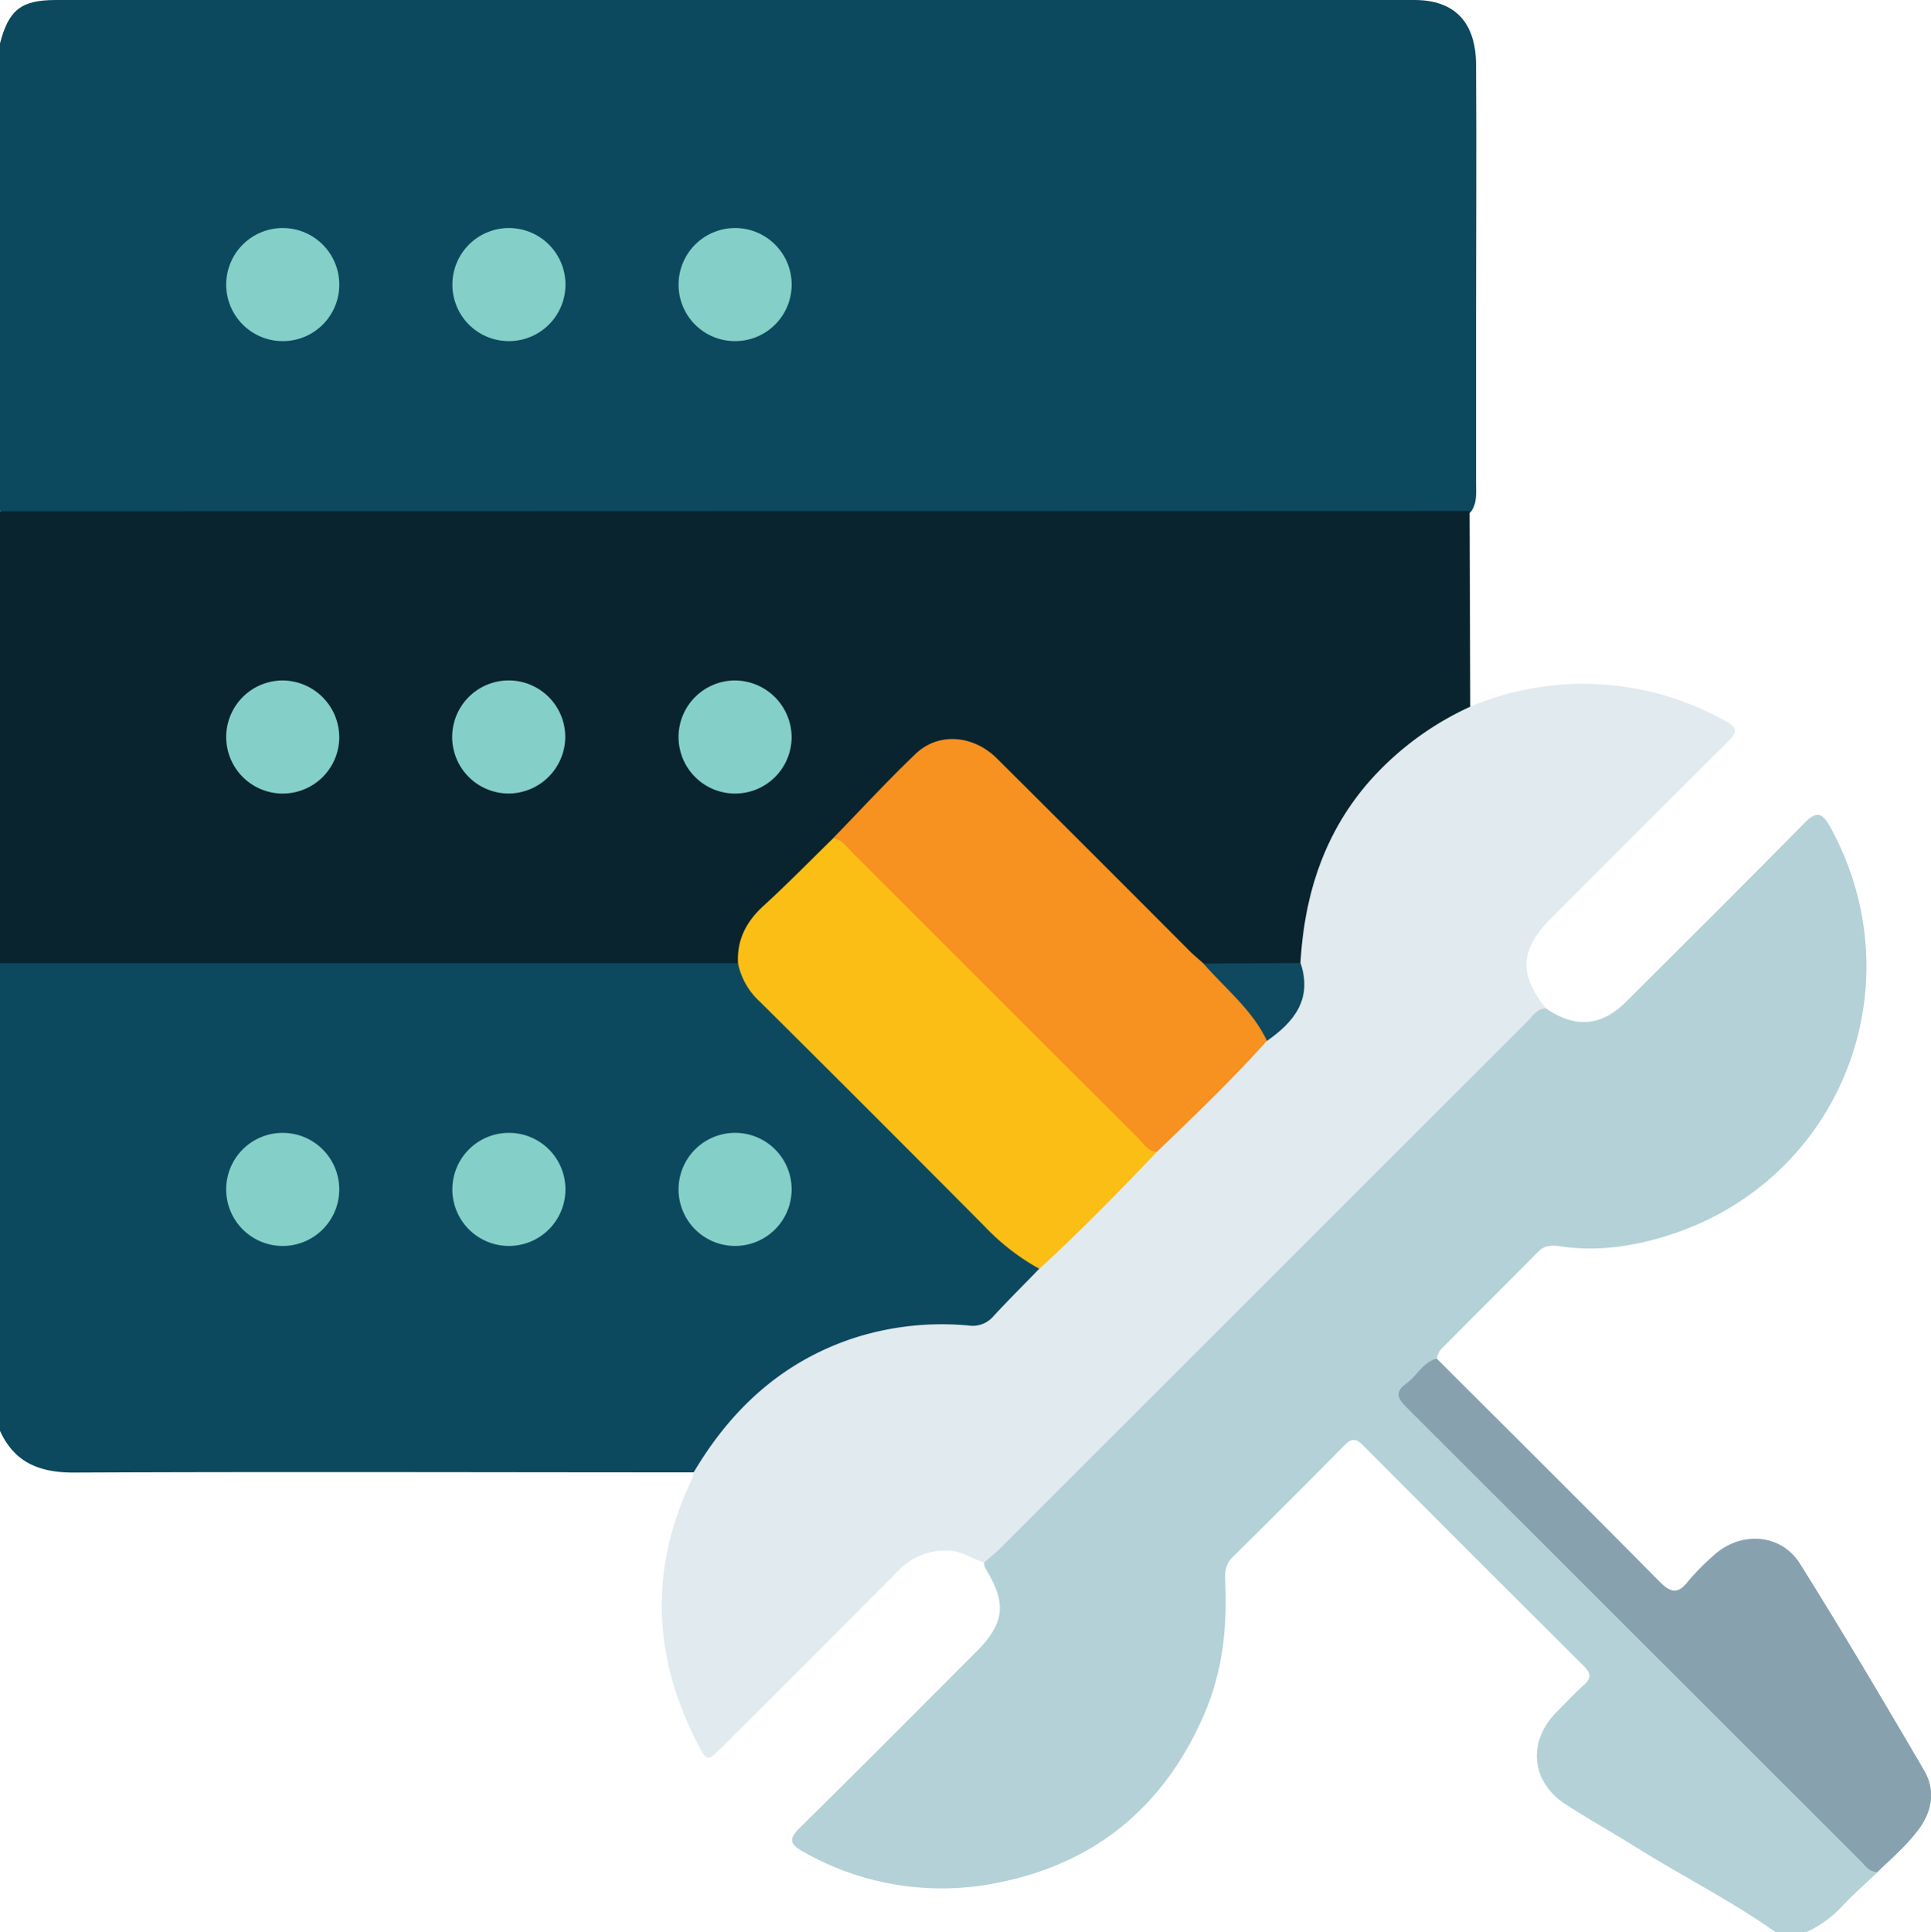
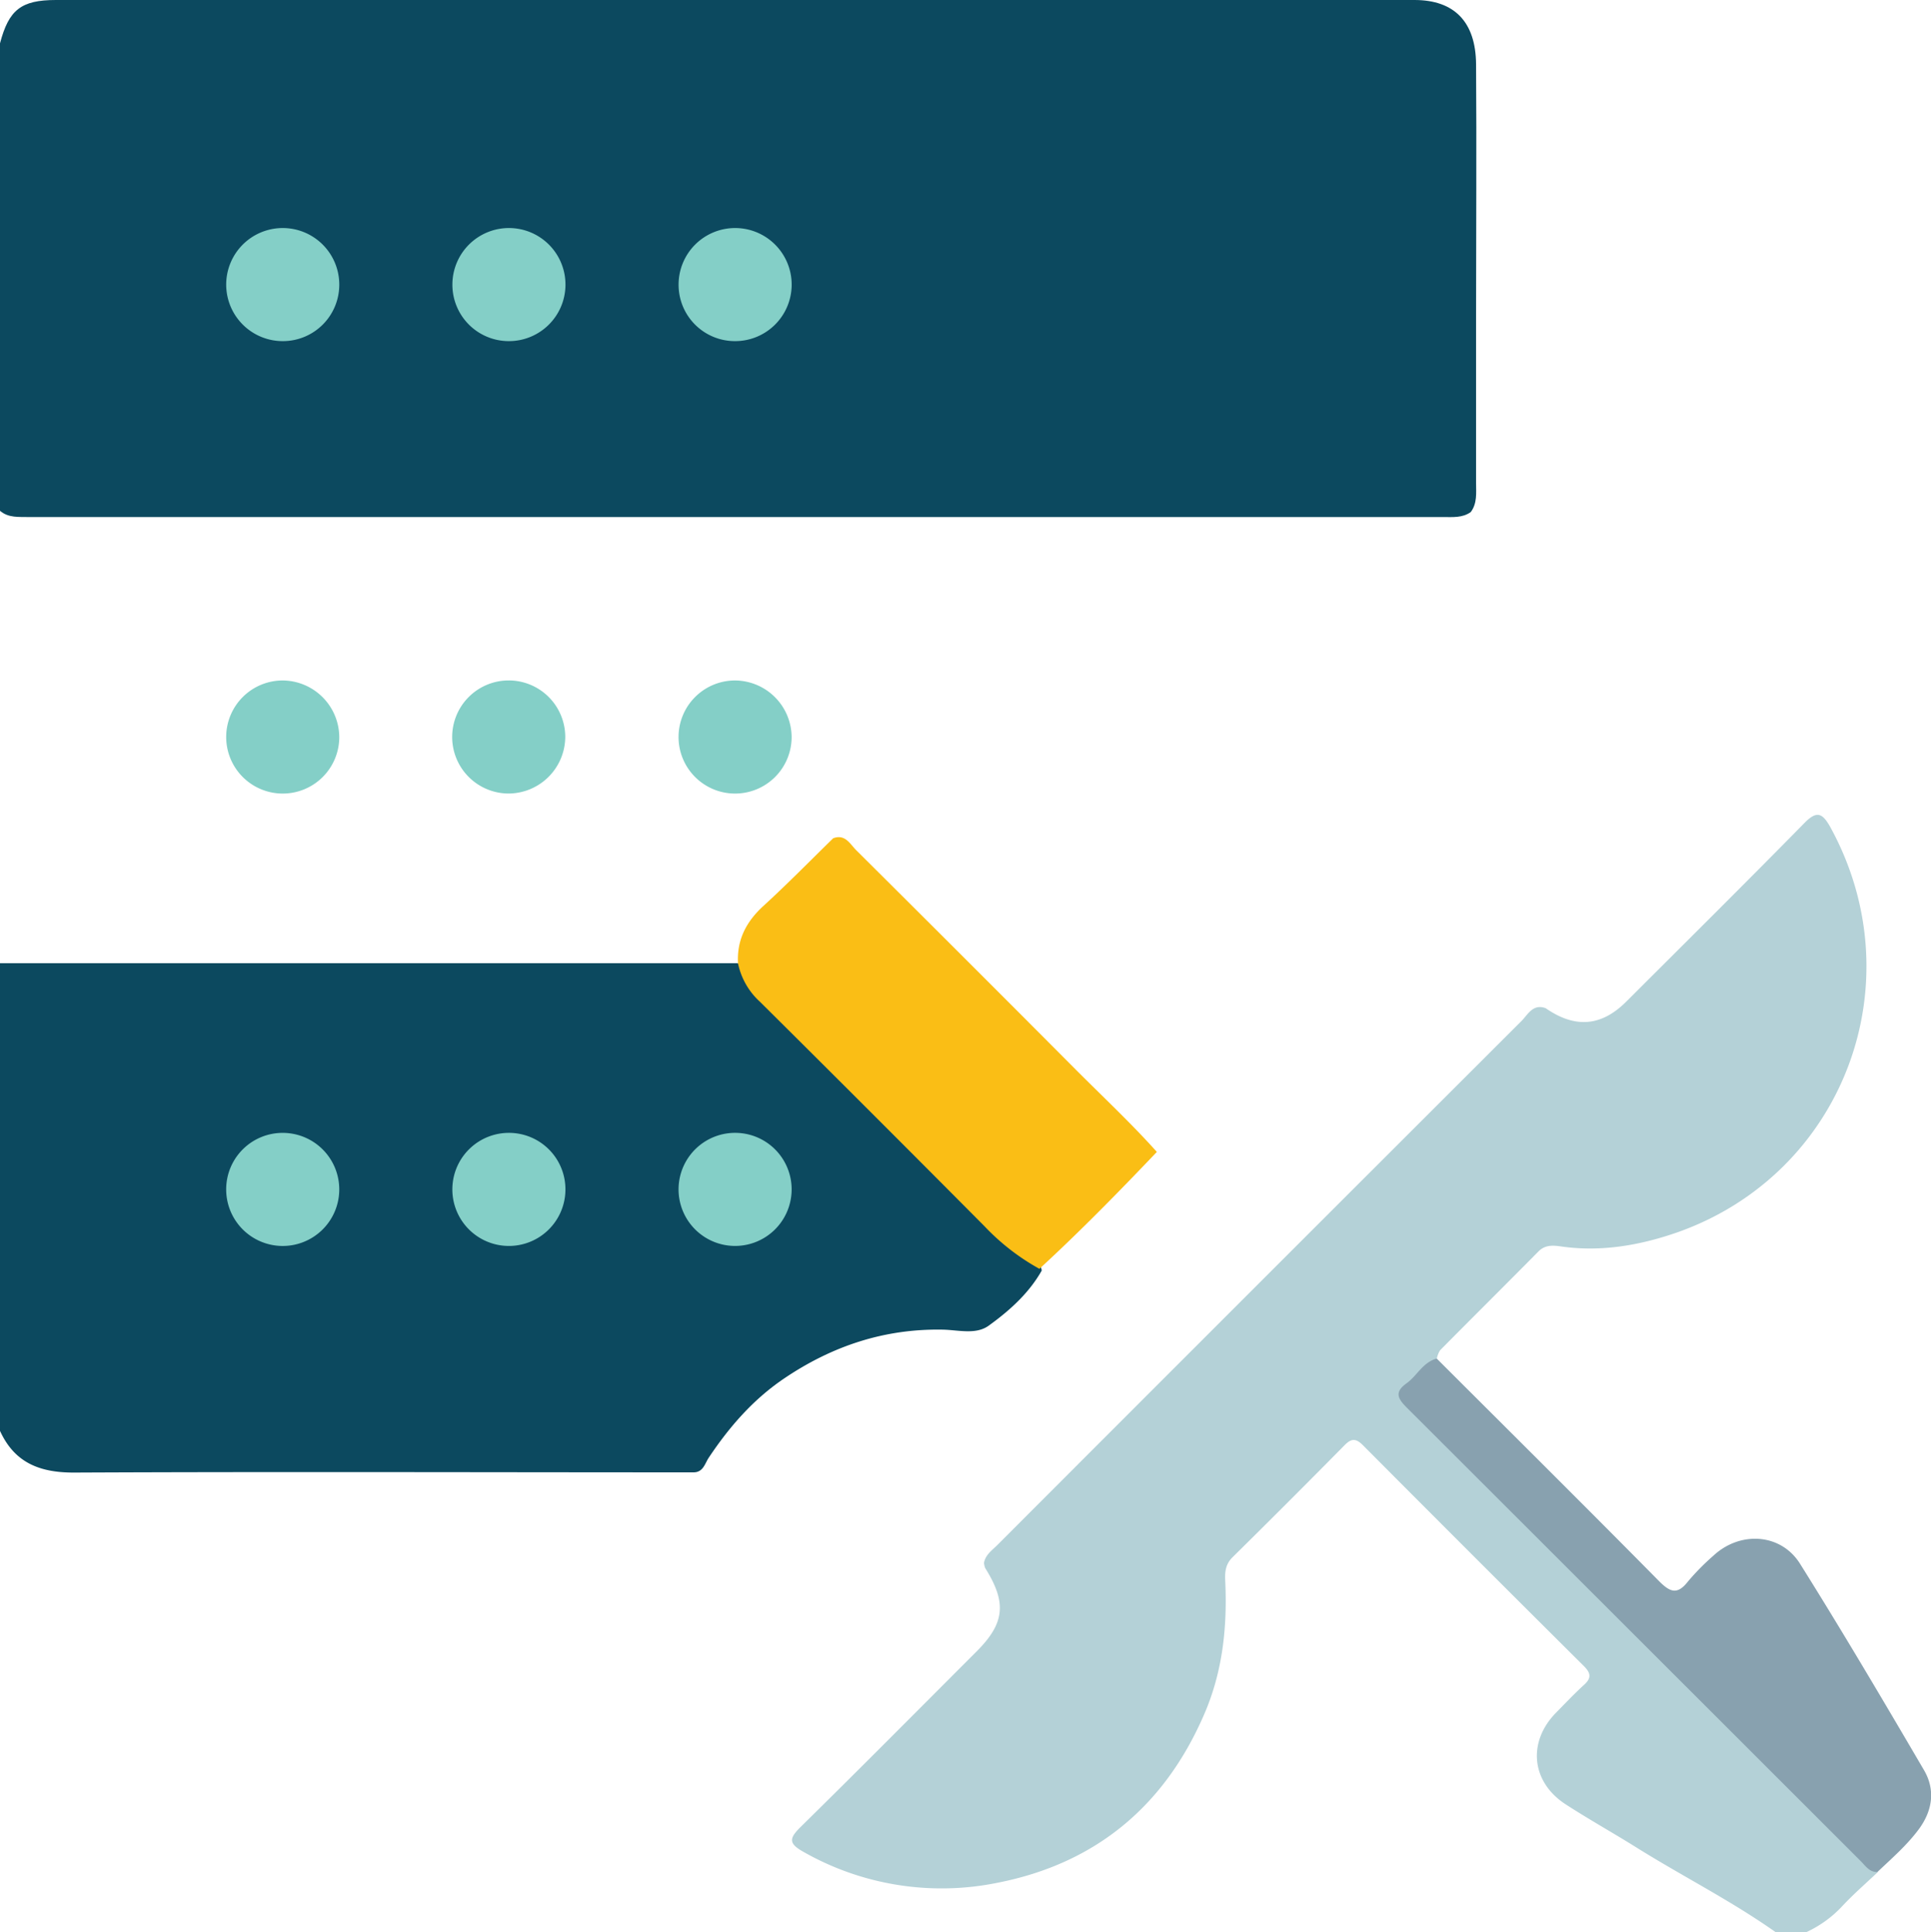
<svg xmlns="http://www.w3.org/2000/svg" viewBox="0 0 448.44 448.65">
  <defs>
    <style>.cls-1{fill:#0c495f;}.cls-2{fill:#09242e;}.cls-3{fill:#b4d1d7;}.cls-4{fill:#84cfc7;}.cls-5{fill:#e1eaef;}.cls-6{fill:#88a1af;}.cls-7{fill:#fabe15;}.cls-8{fill:#f7911f;}.cls-9{fill:#0f495f;}</style>
  </defs>
  <title>توريد وتركيب السيرفرات بمختلف انواعها ومواصفاتها</title>
  <g id="Layer_2" data-name="Layer 2">
    <g id="Layer_1-2" data-name="Layer 1">
      <path class="cls-1" d="M0,118.61V10.06C2.05,2.28,4.88,0,13,0Q170.72,0,328.49,0c9.28,0,14.23,5.11,14.3,14.94.14,19.4,0,38.81,0,58.21,0,13,0,26,0,39,0,2.3.3,4.7-1.23,6.75-1.93,1.38-4.17,1.16-6.34,1.16q-164.28,0-328.57,0C4.38,120,2,120.31,0,118.61Z" />
-       <path class="cls-2" d="M341.29,118.63l.15,45.49c-.62,1.91-2.44,2.39-3.92,3.23-10.69,6.09-19.61,14-25.73,24.84A65,65,0,0,0,304,216.08c-.37,2.92.14,6.23-2.73,8.38-6.83,1-13.69.46-20.54.35-2.86-.29-4.57-2.38-6.41-4.22q-21.5-21.45-43-42.93c-6.36-6.36-13.14-6.44-19.48-.18q-9,8.9-17.9,18c-5.6,5.5-11.09,11.12-16.69,16.63-2.57,2.53-4.45,5.34-4.65,9.07-.09,1.7-.64,3.16-2.59,3.58a30.49,30.49,0,0,1-6.54.36q-77.74,0-155.5,0c-2.71,0-5.58.57-8-1.39v-105Z" />
      <path class="cls-1" d="M0,223.66l171.39,0c4.64,8.25,12,14.09,18.48,20.67,12.88,13.06,25.93,25.94,38.87,38.94a59.72,59.72,0,0,0,11,9.24c1,.6,2.05,1.18,2.18,2.53-3,5.3-7.5,9.31-12.29,12.77-3,2.19-7.11,1-10.71.94-13.62-.25-25.81,3.85-37,11.46-7.11,4.85-12.6,11.18-17.33,18.28-.9,1.35-1.28,3.41-3.55,3.4-48,0-96-.17-143.94.05-8,0-13.78-2.35-17.13-9.75Z" />
      <path class="cls-3" d="M412.35,448.65c-10.35-7.31-21.68-13-32.39-19.7-5.43-3.4-11-6.49-16.4-10-8-5.21-8.84-14.5-2.19-21.26,2.15-2.19,4.26-4.42,6.52-6.48,1.72-1.56,1.55-2.7,0-4.28q-25.75-25.6-51.37-51.34c-1.61-1.61-2.66-1.64-4.27,0q-12.91,13.08-26,26c-1.7,1.67-1.81,3.51-1.71,5.58.5,10.73-.62,21.2-5,31.16-9.22,21.15-25.15,34.34-47.7,38.82a64.91,64.91,0,0,1-45.18-7.1c-3.5-1.94-3.49-3.11-.74-5.81,13.73-13.5,27.28-27.17,40.89-40.78,6.57-6.58,7-11.32,2-19.32a3.88,3.88,0,0,1-.29-1.26c.35-1.88,1.88-2.9,3.09-4.11q60.81-60.87,121.7-121.66c1.5-1.49,2.66-4.11,5.65-3,6.82,4.73,12.92,4.25,18.7-1.52,13.82-13.8,27.69-27.54,41.38-41.48,2.88-2.94,4.18-2.32,6,.92,19.84,36.08,3.2,80.49-35.54,94.14-8.63,3-17.64,4.59-26.91,3.27-1.83-.26-3.72-.46-5.31,1.15-7.58,7.67-15.24,15.26-22.83,22.93a5.7,5.7,0,0,0-.78,2c-1.57,2.31-3.83,4-5.79,5.89s-1.92,3.41.07,5.08c.34.28.62.62.93.93,35.51,35.39,70.79,71,106.43,106.25a3.16,3.16,0,0,1,.74,1.07c-2.7,2.56-5.52,5-8.07,7.72a26.68,26.68,0,0,1-8.59,6.24Z" />
      <path class="cls-4" d="M65.88,79.21A13.13,13.13,0,1,1,78.79,66.08,13.1,13.1,0,0,1,65.88,79.21Z" />
      <path class="cls-4" d="M105.06,66.08A13.13,13.13,0,1,1,118,79.21,13.1,13.1,0,0,1,105.06,66.08Z" />
      <path class="cls-4" d="M157.59,66.09a13.13,13.13,0,1,1,12.92,13.12A13.08,13.08,0,0,1,157.59,66.09Z" />
-       <path class="cls-5" d="M359,234.11c-2.16.16-3.17,1.95-4.47,3.25q-61.07,61-122.08,122c-1.23,1.22-2.59,2.31-3.89,3.47-3-.93-5.45-2.91-9-2.79a15.06,15.06,0,0,0-10.87,4.62q-20.34,20.49-40.82,40.86c-3.66,3.65-3.66,3.64-5.95-.8-10.4-20.18-11.11-40.55-1.28-61.16a9.12,9.12,0,0,0,.45-1.67c8.67-14.64,20.44-25.56,36.84-31.07A66.75,66.75,0,0,1,225,307.8a6.31,6.31,0,0,0,5.74-2.2c3.45-3.74,7.07-7.32,10.62-11,.5-1.79,2-2.8,3.21-4,7.86-7.92,15.79-15.77,23.64-23.7q12.88-12.77,25.63-25.69c1.22-1.24,2.39-2.56,3.71-3.67,3.26-2.73,5.17-5.83,3.68-10.27a3.43,3.43,0,0,1,.78-3.66c.9-15.79,5.48-30.19,16.1-42.29a70.22,70.22,0,0,1,23.3-17.21A67.47,67.47,0,0,1,401,167.59c3.15,1.75,1.88,3,.08,4.82q-20.44,20.33-40.79,40.75C353,220.4,352.65,226.29,359,234.11Z" />
      <path class="cls-6" d="M436,434.69c-1.87.05-2.78-1.43-3.88-2.53q-52.67-52.64-105.37-105.25c-2.2-2.19-2.95-3.66-.09-5.71,2.44-1.74,3.76-4.88,7-5.73,17.22,17.2,34.5,34.33,51.6,51.65,2.65,2.68,4.32,3.23,6.78.06a55.11,55.11,0,0,1,5.83-5.91c6.19-5.8,15.7-5.28,20.16,1.85,9.9,15.79,19.37,31.84,28.79,47.92,2.64,4.52,2,9.29-1.11,13.58C442.92,428.42,439.38,431.47,436,434.69Z" />
      <path class="cls-7" d="M268.66,267.48c-8.85,9.29-17.83,18.46-27.27,27.15a52.42,52.42,0,0,1-12.7-9.83q-26-26.18-52.21-52.19a16.55,16.55,0,0,1-5.09-8.92c-.3-5.45,1.91-9.68,5.91-13.34,5.55-5.07,10.81-10.45,16.19-15.7,2.8-1.05,3.93,1.36,5.35,2.77q25.35,25.2,50.57,50.53C255.85,254.43,262.55,260.66,268.66,267.48Z" />
-       <path class="cls-8" d="M268.66,267.48c-2-.11-3-1.77-4.15-3q-33.3-33.24-66.57-66.5c-1.31-1.32-2.36-3-4.45-3.36,6.38-6.56,12.58-13.31,19.19-19.61,5.23-5,13.34-4.35,18.8,1.07q22.44,22.32,44.78,44.74c1,1,2.15,1.93,3.23,2.9a54.07,54.07,0,0,1,13.26,13.56c.87,1.29,1.81,2.65,1.49,4.39C286.13,250.71,277.38,259.08,268.66,267.48Z" />
      <path class="cls-4" d="M78.79,171.18a13.13,13.13,0,1,1-13-13.17A13.24,13.24,0,0,1,78.79,171.18Z" />
      <path class="cls-4" d="M118.27,184.26a13.13,13.13,0,1,1,13-13.11A13.23,13.23,0,0,1,118.27,184.26Z" />
      <path class="cls-4" d="M183.84,171.17a13.13,13.13,0,1,1-13-13.16A13.23,13.23,0,0,1,183.84,171.17Z" />
-       <path class="cls-9" d="M294.24,241.7c-3.41-7.22-9.66-12.11-14.75-17.95l22.55-.13C304.82,232,300.57,237.28,294.24,241.7Z" />
-       <path class="cls-4" d="M65.75,263.06a13.13,13.13,0,1,1-13.22,12.82A13.11,13.11,0,0,1,65.75,263.06Z" />
+       <path class="cls-4" d="M65.75,263.06a13.13,13.13,0,1,1-13.22,12.82A13.11,13.11,0,0,1,65.75,263.06" />
      <path class="cls-4" d="M131.31,276.31a13.13,13.13,0,1,1-12.78-13.25A13.11,13.11,0,0,1,131.31,276.31Z" />
      <path class="cls-4" d="M183.84,276.41a13.13,13.13,0,1,1-12.68-13.35A13.12,13.12,0,0,1,183.84,276.41Z" />
    </g>
  </g>
</svg>